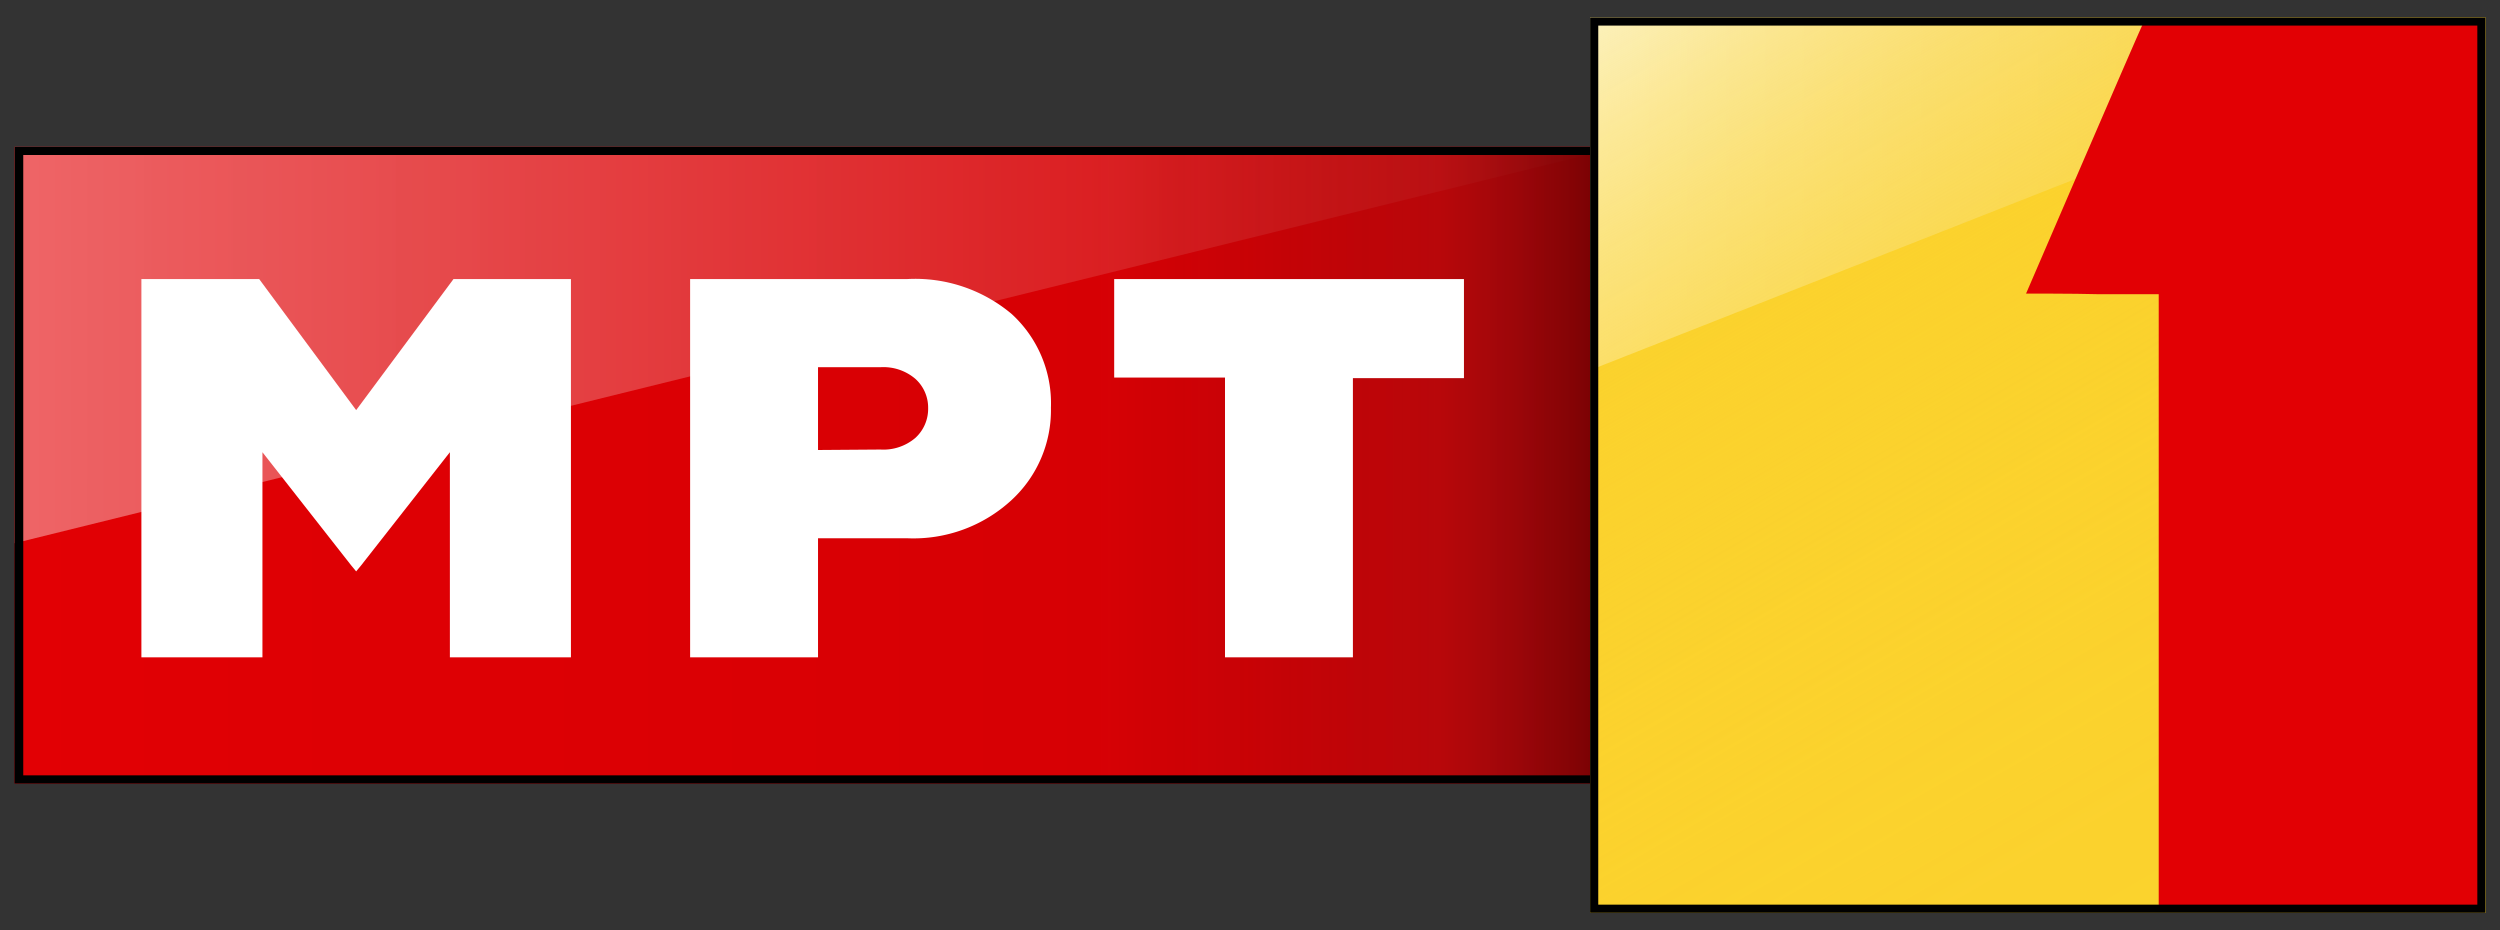
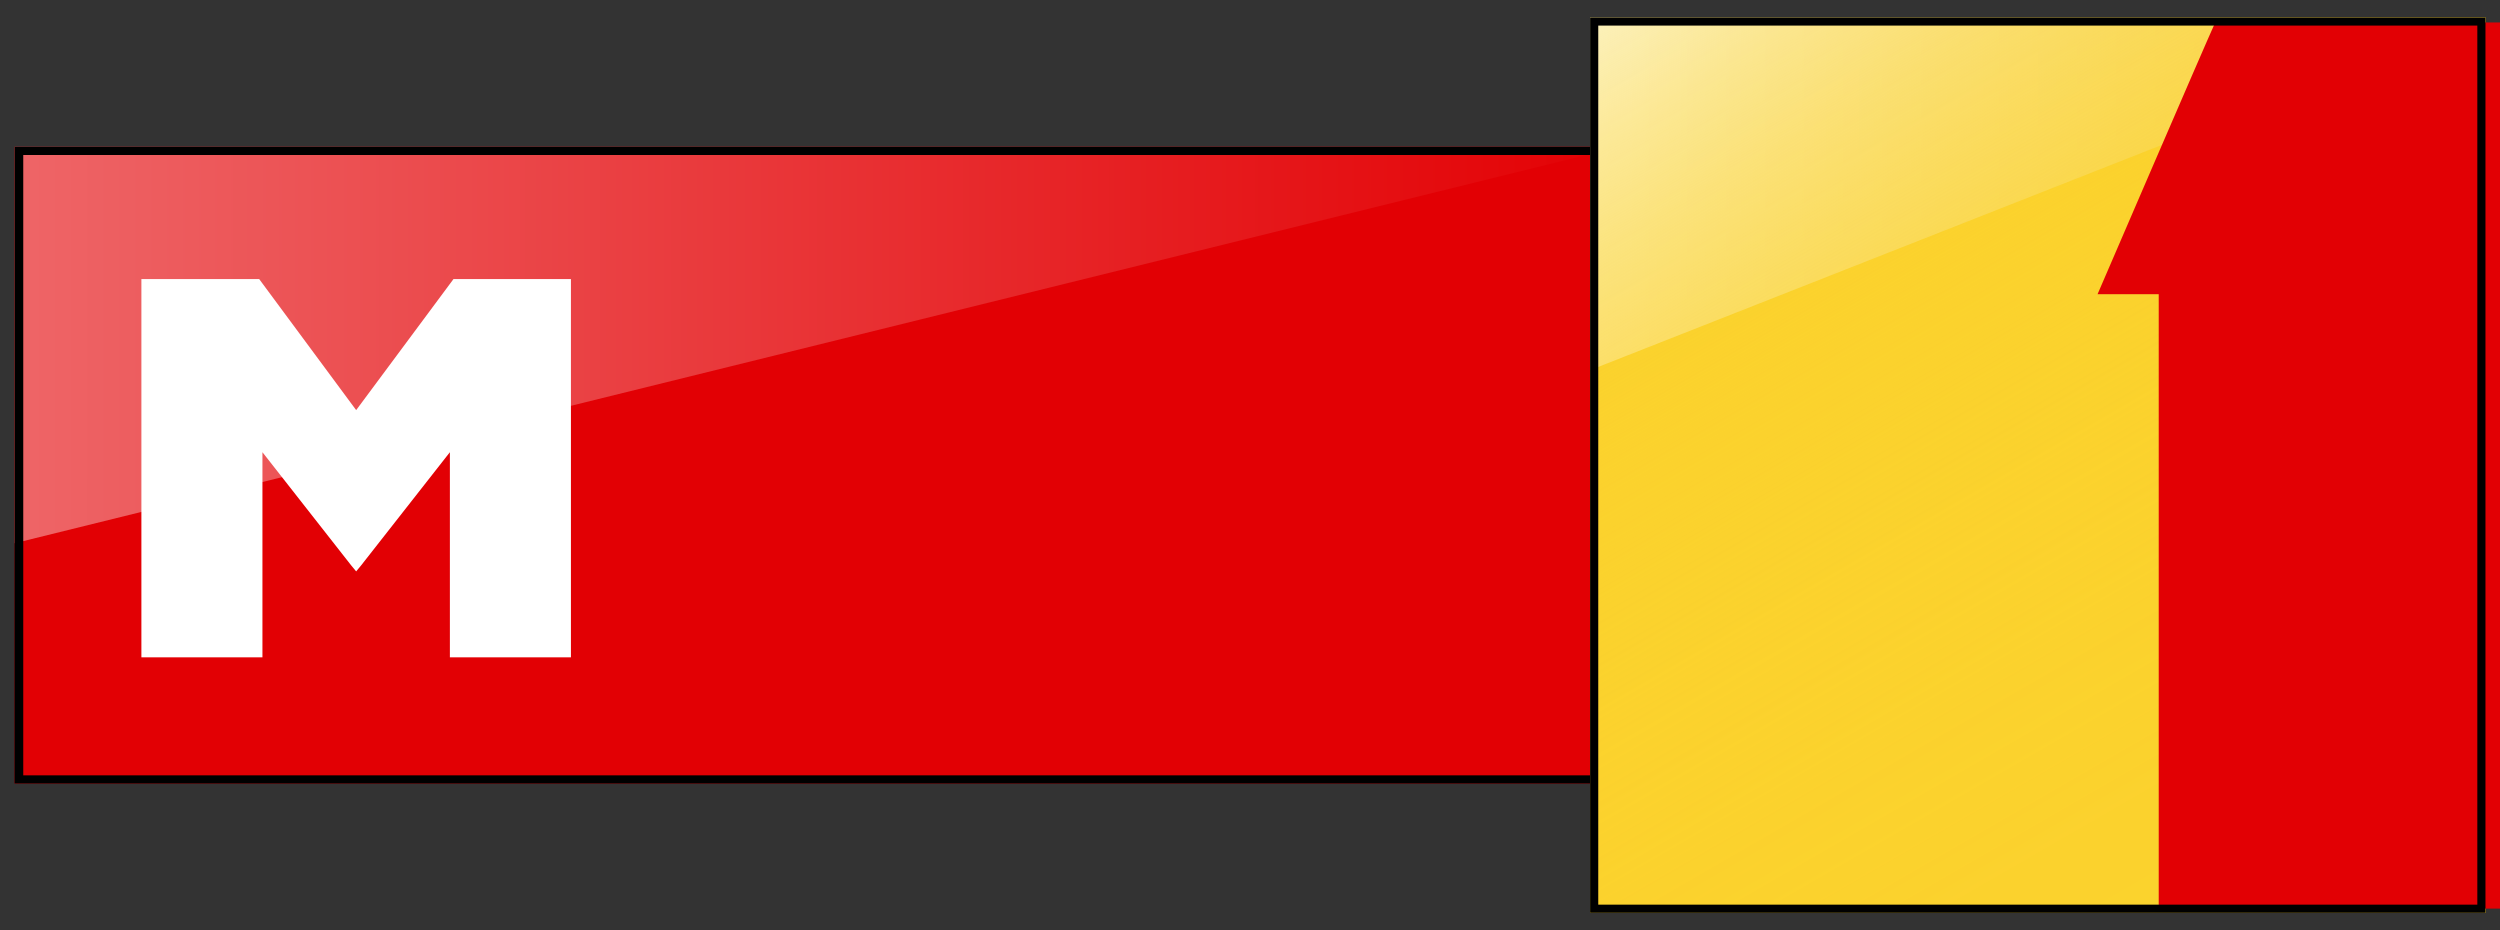
<svg xmlns="http://www.w3.org/2000/svg" id="Layer_1" data-name="Layer 1" width="215" height="80" viewBox="0 0 215 80">
  <rect x="0" y="0" width="215" height="80" fill="#333333" stroke="none" />
  <defs>
    <style>
      .cls-1 {
        fill: #e20004;
      }

      .cls-2 {
        fill: url(#linear-gradient);
      }

      .cls-3 {
        fill: url(#linear-gradient-2);
      }

      .cls-4 {
        fill: #fff;
      }

      .cls-5 {
        fill: #fbd22d;
      }

      .cls-6 {
        fill: url(#linear-gradient-3);
      }

      .cls-7 {
        fill: url(#linear-gradient-4);
      }

      .cls-8 {
        fill: none;
      }
    </style>
    <linearGradient id="linear-gradient" x1="1.25" y1="29.67" x2="139.25" y2="29.67" gradientUnits="userSpaceOnUse">
      <stop offset="0" stop-color="#ec7074" />
      <stop offset="0" stop-color="#ec6e72" />
      <stop offset="0" stop-color="#ed696b" />
      <stop offset="0" stop-color="#ee6567" />
      <stop offset="1" stop-color="#e30104" />
    </linearGradient>
    <linearGradient id="linear-gradient-2" x1="1.6" y1="40" x2="138.9" y2="40" gradientUnits="userSpaceOnUse">
      <stop offset="0" stop-opacity="0" />
      <stop offset="0.67" stop-color="#080708" stop-opacity="0.05" />
      <stop offset="0.89" stop-color="#231f20" stop-opacity="0.22" />
      <stop offset="1" stop-opacity="0.5" />
    </linearGradient>
    <linearGradient id="linear-gradient-3" x1="136.75" y1="16.67" x2="213.75" y2="16.67" gradientUnits="userSpaceOnUse">
      <stop offset="0" stop-color="#fcf1bd" />
      <stop offset="1" stop-color="#f7da73" />
    </linearGradient>
    <linearGradient id="linear-gradient-4" x1="201.55" y1="85.55" x2="148.95" y2="-5.55" gradientUnits="userSpaceOnUse">
      <stop offset="0" stop-color="#fbd22d" />
      <stop offset="0.23" stop-color="#fbd22d" stop-opacity="0.99" />
      <stop offset="0.36" stop-color="#fbd22d" stop-opacity="0.96" />
      <stop offset="0.48" stop-color="#fbd22d" stop-opacity="0.9" />
      <stop offset="0.58" stop-color="#fbd22d" stop-opacity="0.82" />
      <stop offset="0.67" stop-color="#fbd22d" stop-opacity="0.71" />
      <stop offset="0.75" stop-color="#fbd22d" stop-opacity="0.58" />
      <stop offset="0.83" stop-color="#fbd22d" stop-opacity="0.43" />
      <stop offset="0.91" stop-color="#fbd22d" stop-opacity="0.25" />
      <stop offset="0.98" stop-color="#fbd22d" stop-opacity="0.06" />
      <stop offset="1" stop-color="#fbd22d" stop-opacity="0" />
    </linearGradient>
  </defs>
  <g>
    <rect class="cls-1" x="1.25" y="12.63" width="138" height="54.75" />
    <polygon class="cls-2" points="1.25 12.63 1.25 46.72 139.25 12.63 1.25 12.63" />
    <g>
-       <rect class="cls-3" x="1.6" y="12.98" width="137.3" height="54.05" />
      <path d="M138.55,13.33V66.68H2V13.33h136.6m.7-.7H1.25V67.38h138V12.63Z" />
    </g>
    <g>
      <path class="cls-4" d="M39,24H49.1V56.53H38.69V38.89l-7.63,9.73-.43.52-.43-.52-7.63-9.73V56.53H12.16V24H22.29l8.34,11.27Z" />
-       <path class="cls-4" d="M78,24A12.88,12.88,0,0,1,87,27a10.4,10.4,0,0,1,3.38,8.06A10.51,10.51,0,0,1,87,43,12.44,12.44,0,0,1,78,46.29H70.35V56.53h-11V24ZM75.72,38.66a4.23,4.23,0,0,0,3-1,3.38,3.38,0,0,0,1.1-2.56,3.33,3.33,0,0,0-1.1-2.52,4.23,4.23,0,0,0-3-1H70.35v7.12Z" />
-       <path class="cls-4" d="M125.9,24v8.52h-9.55V56.53h-11V32.47H95.82V24Z" />
    </g>
  </g>
  <g>
    <rect class="cls-5" x="136.75" y="1.5" width="77" height="77" />
    <polygon class="cls-6" points="136.75 1.5 136.75 31.83 213.75 1.5 136.75 1.5" />
    <rect class="cls-7" x="136.75" y="1.5" width="77" height="77" />
-     <path id="path3791" class="cls-1" d="M185.65,40V25.3l-5.26,0c-2-.06-6.15-.05-6.15-.05s9.27-21.52,10.12-23.37h29V78.14H185.65Z" />
+     <path id="path3791" class="cls-1" d="M185.65,40V25.3l-5.26,0s9.27-21.52,10.12-23.37h29V78.14H185.65Z" />
    <path d="M213.05,2.2V77.8h-75.6V2.2h75.6m.7-.7h-77v77h77V1.5Z" />
  </g>
  <rect class="cls-8" width="215" height="80" />
</svg>